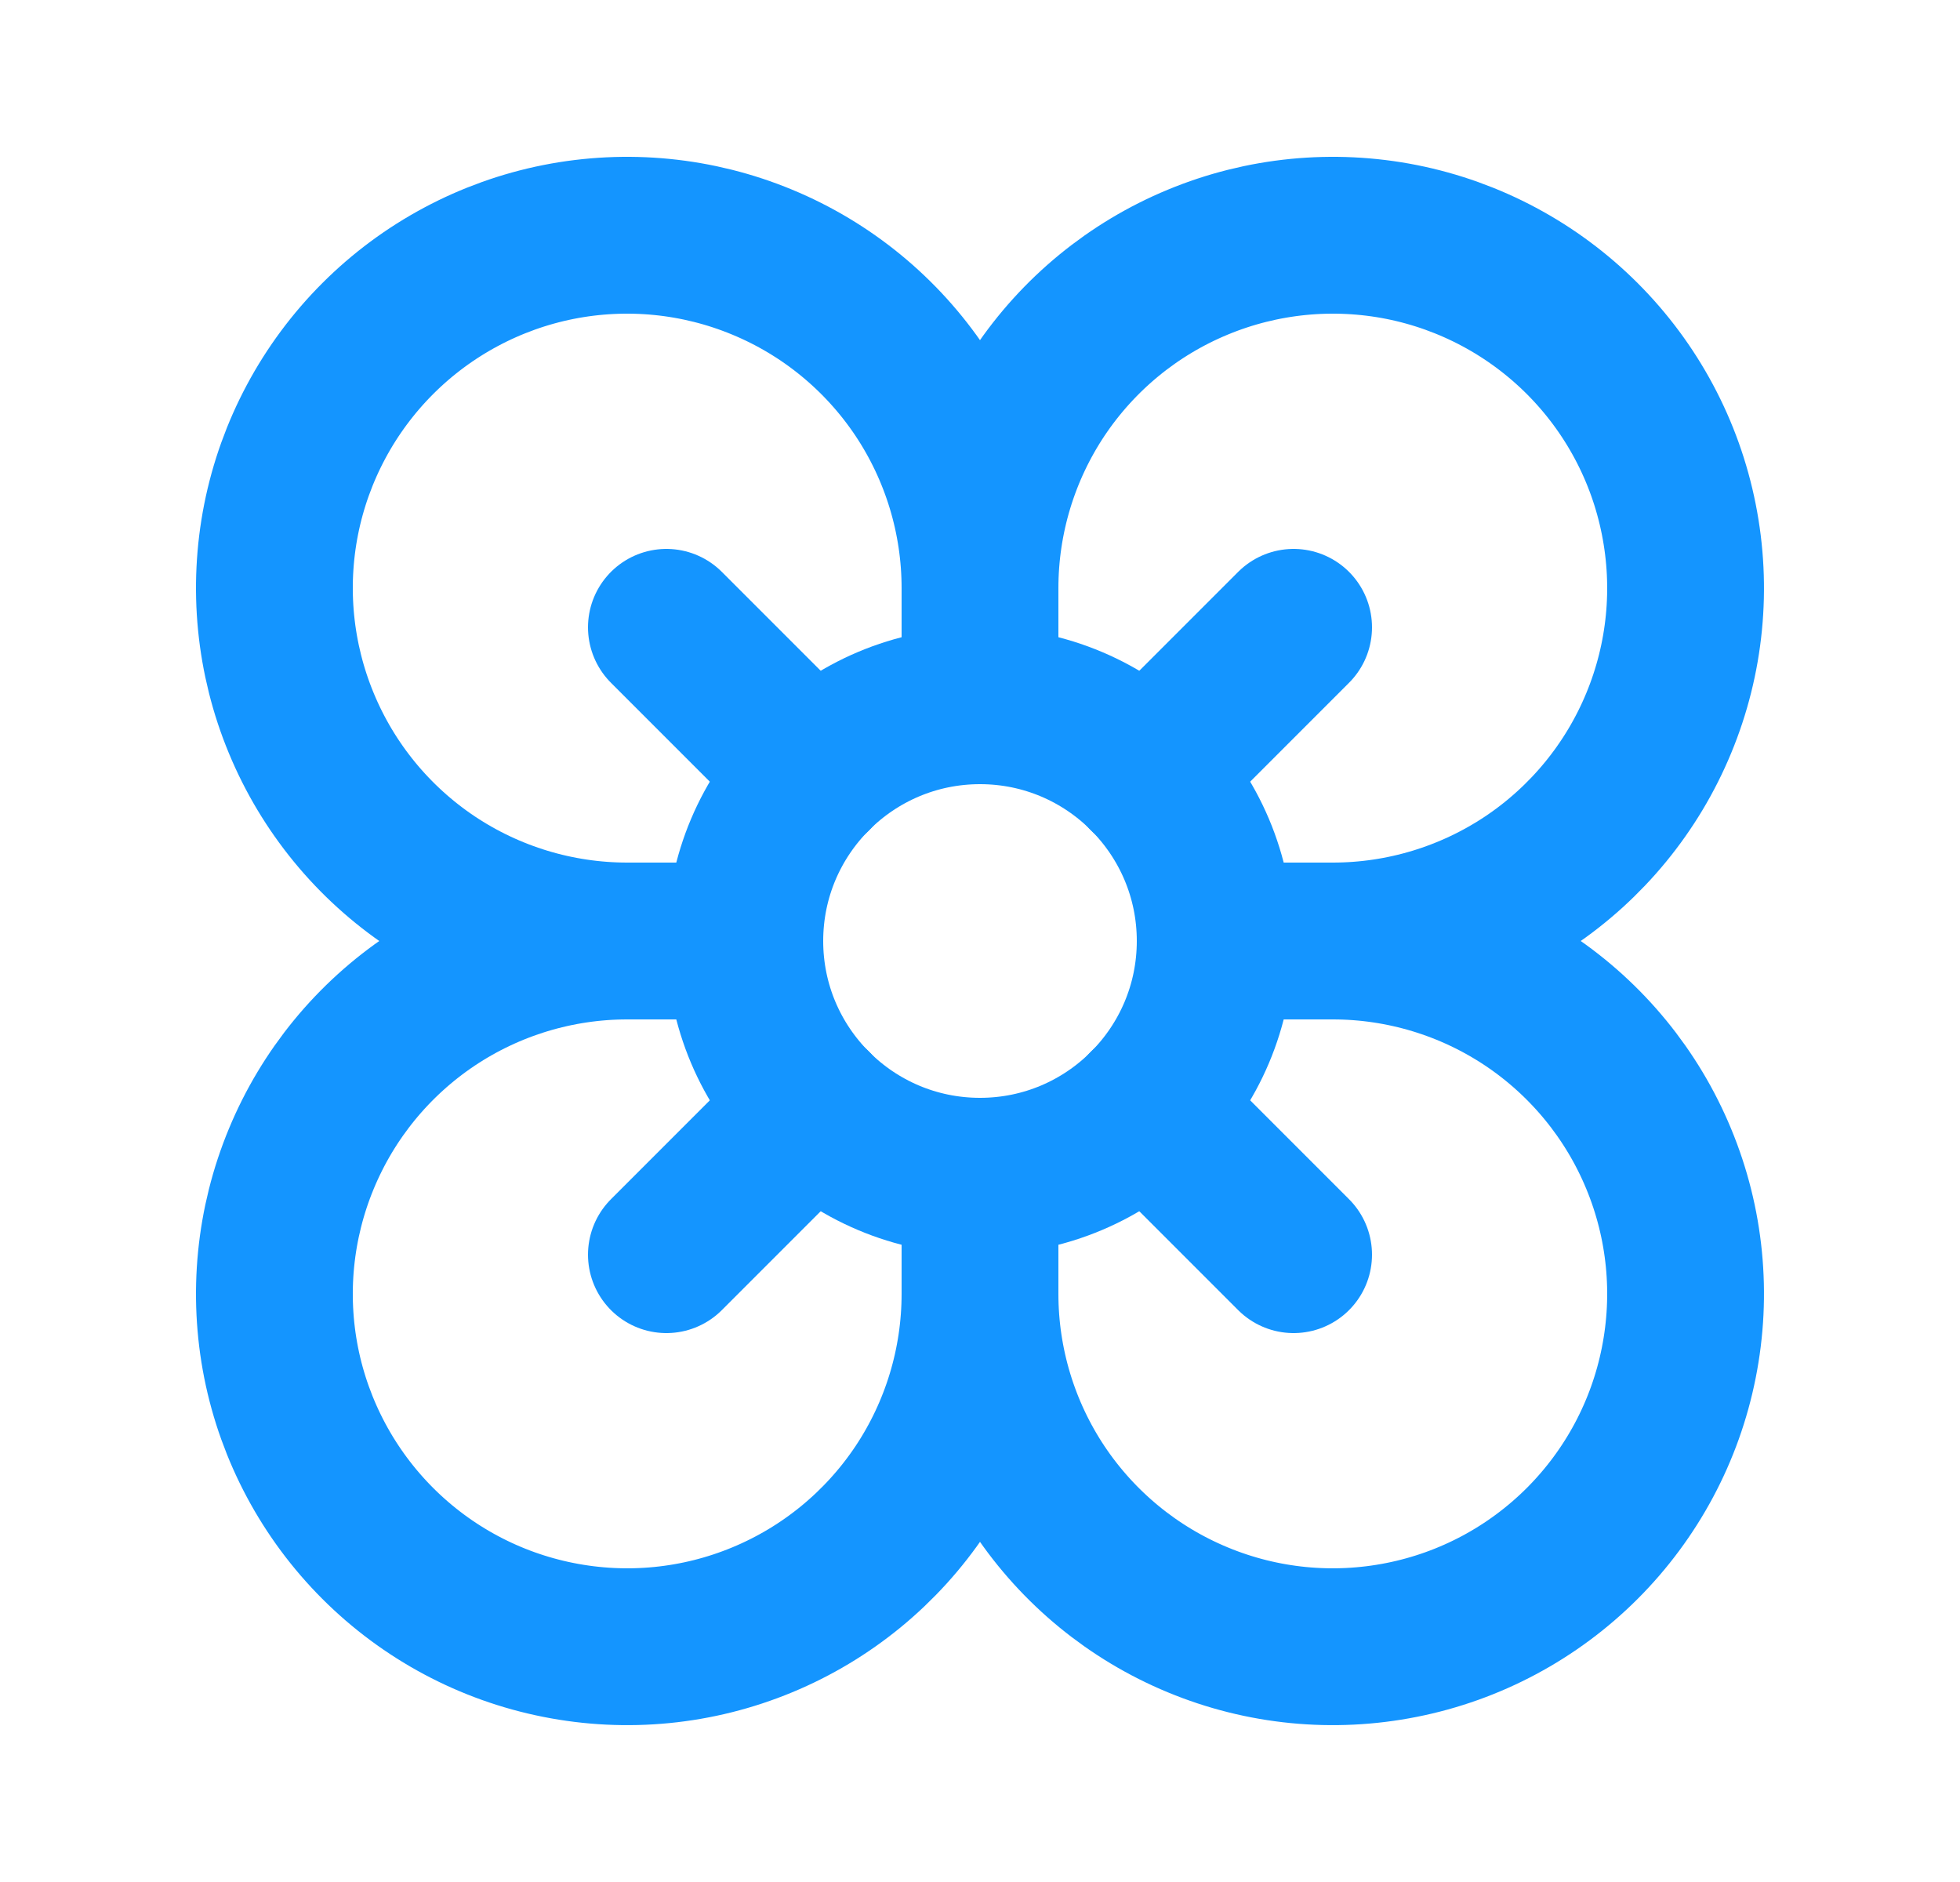
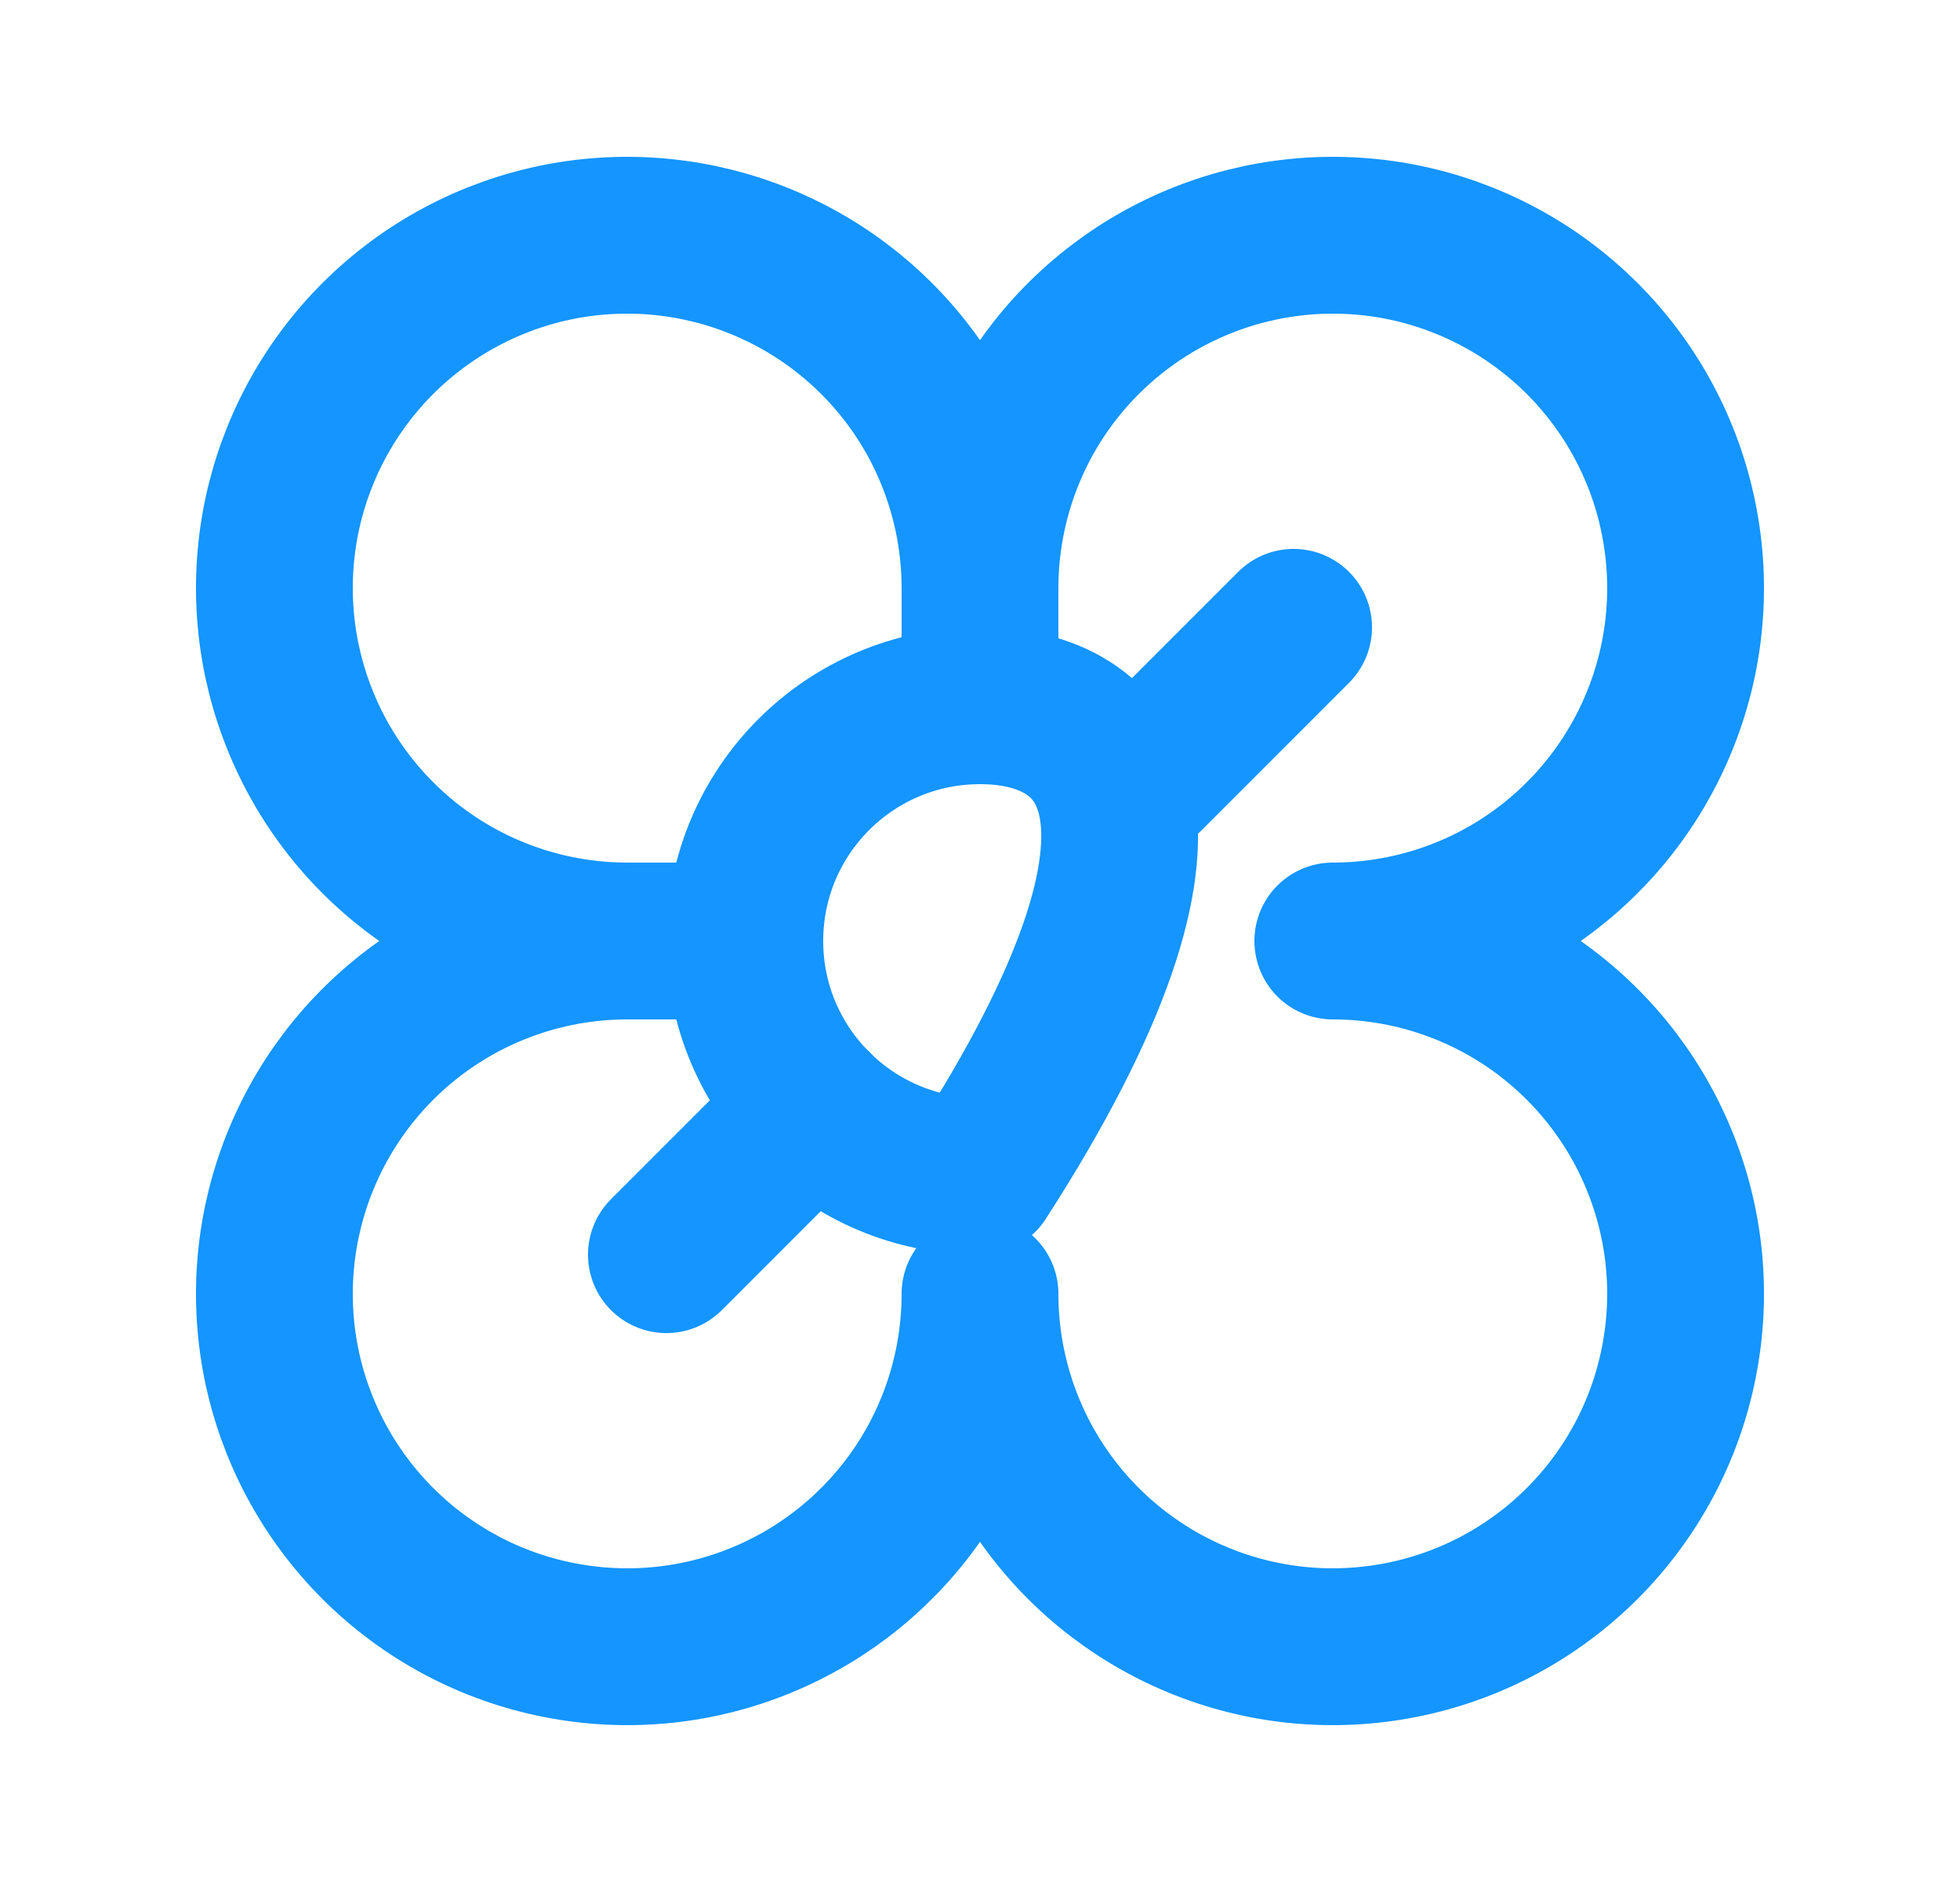
<svg xmlns="http://www.w3.org/2000/svg" width="25" height="24" viewBox="0 0 25 24" fill="none">
  <g id="Frame">
-     <path id="Vector" d="M12.5 15C14.157 15 15.5 13.657 15.5 12C15.5 10.343 14.157 9 12.5 9C10.843 9 9.5 10.343 9.5 12C9.5 13.657 10.843 15 12.5 15Z" stroke="#1495FF" stroke-width="2" stroke-linecap="round" stroke-linejoin="round" />
+     <path id="Vector" d="M12.5 15C15.5 10.343 14.157 9 12.5 9C10.843 9 9.5 10.343 9.5 12C9.5 13.657 10.843 15 12.5 15Z" stroke="#1495FF" stroke-width="2" stroke-linecap="round" stroke-linejoin="round" />
    <path id="Vector_2" d="M12.5 16.5C12.5 17.39 12.236 18.26 11.742 19C11.247 19.74 10.544 20.317 9.722 20.657C8.9 20.998 7.995 21.087 7.122 20.913C6.249 20.74 5.447 20.311 4.818 19.682C4.189 19.053 3.76 18.251 3.586 17.378C3.413 16.505 3.502 15.6 3.843 14.778C4.183 13.956 4.76 13.253 5.5 12.758C6.24 12.264 7.11 12 8 12C7.11 12 6.24 11.736 5.5 11.242C4.76 10.747 4.183 10.044 3.843 9.222C3.502 8.4 3.413 7.495 3.586 6.622C3.76 5.749 4.189 4.947 4.818 4.318C5.447 3.689 6.249 3.26 7.122 3.086C7.995 2.913 8.9 3.002 9.722 3.343C10.544 3.683 11.247 4.26 11.742 5C12.236 5.74 12.5 6.61 12.5 7.5C12.5 6.61 12.764 5.74 13.258 5C13.753 4.26 14.456 3.683 15.278 3.343C16.1 3.002 17.005 2.913 17.878 3.086C18.751 3.26 19.553 3.689 20.182 4.318C20.811 4.947 21.24 5.749 21.413 6.622C21.587 7.495 21.498 8.4 21.157 9.222C20.817 10.044 20.24 10.747 19.5 11.242C18.76 11.736 17.89 12 17 12C17.89 12 18.76 12.264 19.5 12.758C20.24 13.253 20.817 13.956 21.157 14.778C21.498 15.6 21.587 16.505 21.413 17.378C21.24 18.251 20.811 19.053 20.182 19.682C19.553 20.311 18.751 20.74 17.878 20.913C17.005 21.087 16.1 20.998 15.278 20.657C14.456 20.317 13.753 19.74 13.258 19C12.764 18.26 12.5 17.39 12.5 16.5Z" stroke="#1495FF" stroke-width="2" stroke-linecap="round" stroke-linejoin="round" />
    <path id="Vector_3" d="M12.5 7.5V9" stroke="#1495FF" stroke-width="2" stroke-linecap="round" stroke-linejoin="round" />
    <path id="Vector_4" d="M8 12H9.5" stroke="#1495FF" stroke-width="2" stroke-linecap="round" stroke-linejoin="round" />
-     <path id="Vector_5" d="M17 12H15.5" stroke="#1495FF" stroke-width="2" stroke-linecap="round" stroke-linejoin="round" />
-     <path id="Vector_6" d="M12.5 16.5V15" stroke="#1495FF" stroke-width="2" stroke-linecap="round" stroke-linejoin="round" />
-     <path id="Vector_7" d="M8.5 8L10.38 9.88" stroke="#1495FF" stroke-width="2" stroke-linecap="round" stroke-linejoin="round" />
    <path id="Vector_8" d="M14.62 9.88L16.5 8" stroke="#1495FF" stroke-width="2" stroke-linecap="round" stroke-linejoin="round" />
    <path id="Vector_9" d="M8.5 16L10.38 14.12" stroke="#1495FF" stroke-width="2" stroke-linecap="round" stroke-linejoin="round" />
-     <path id="Vector_10" d="M14.62 14.12L16.5 16" stroke="#1495FF" stroke-width="2" stroke-linecap="round" stroke-linejoin="round" />
  </g>
</svg>